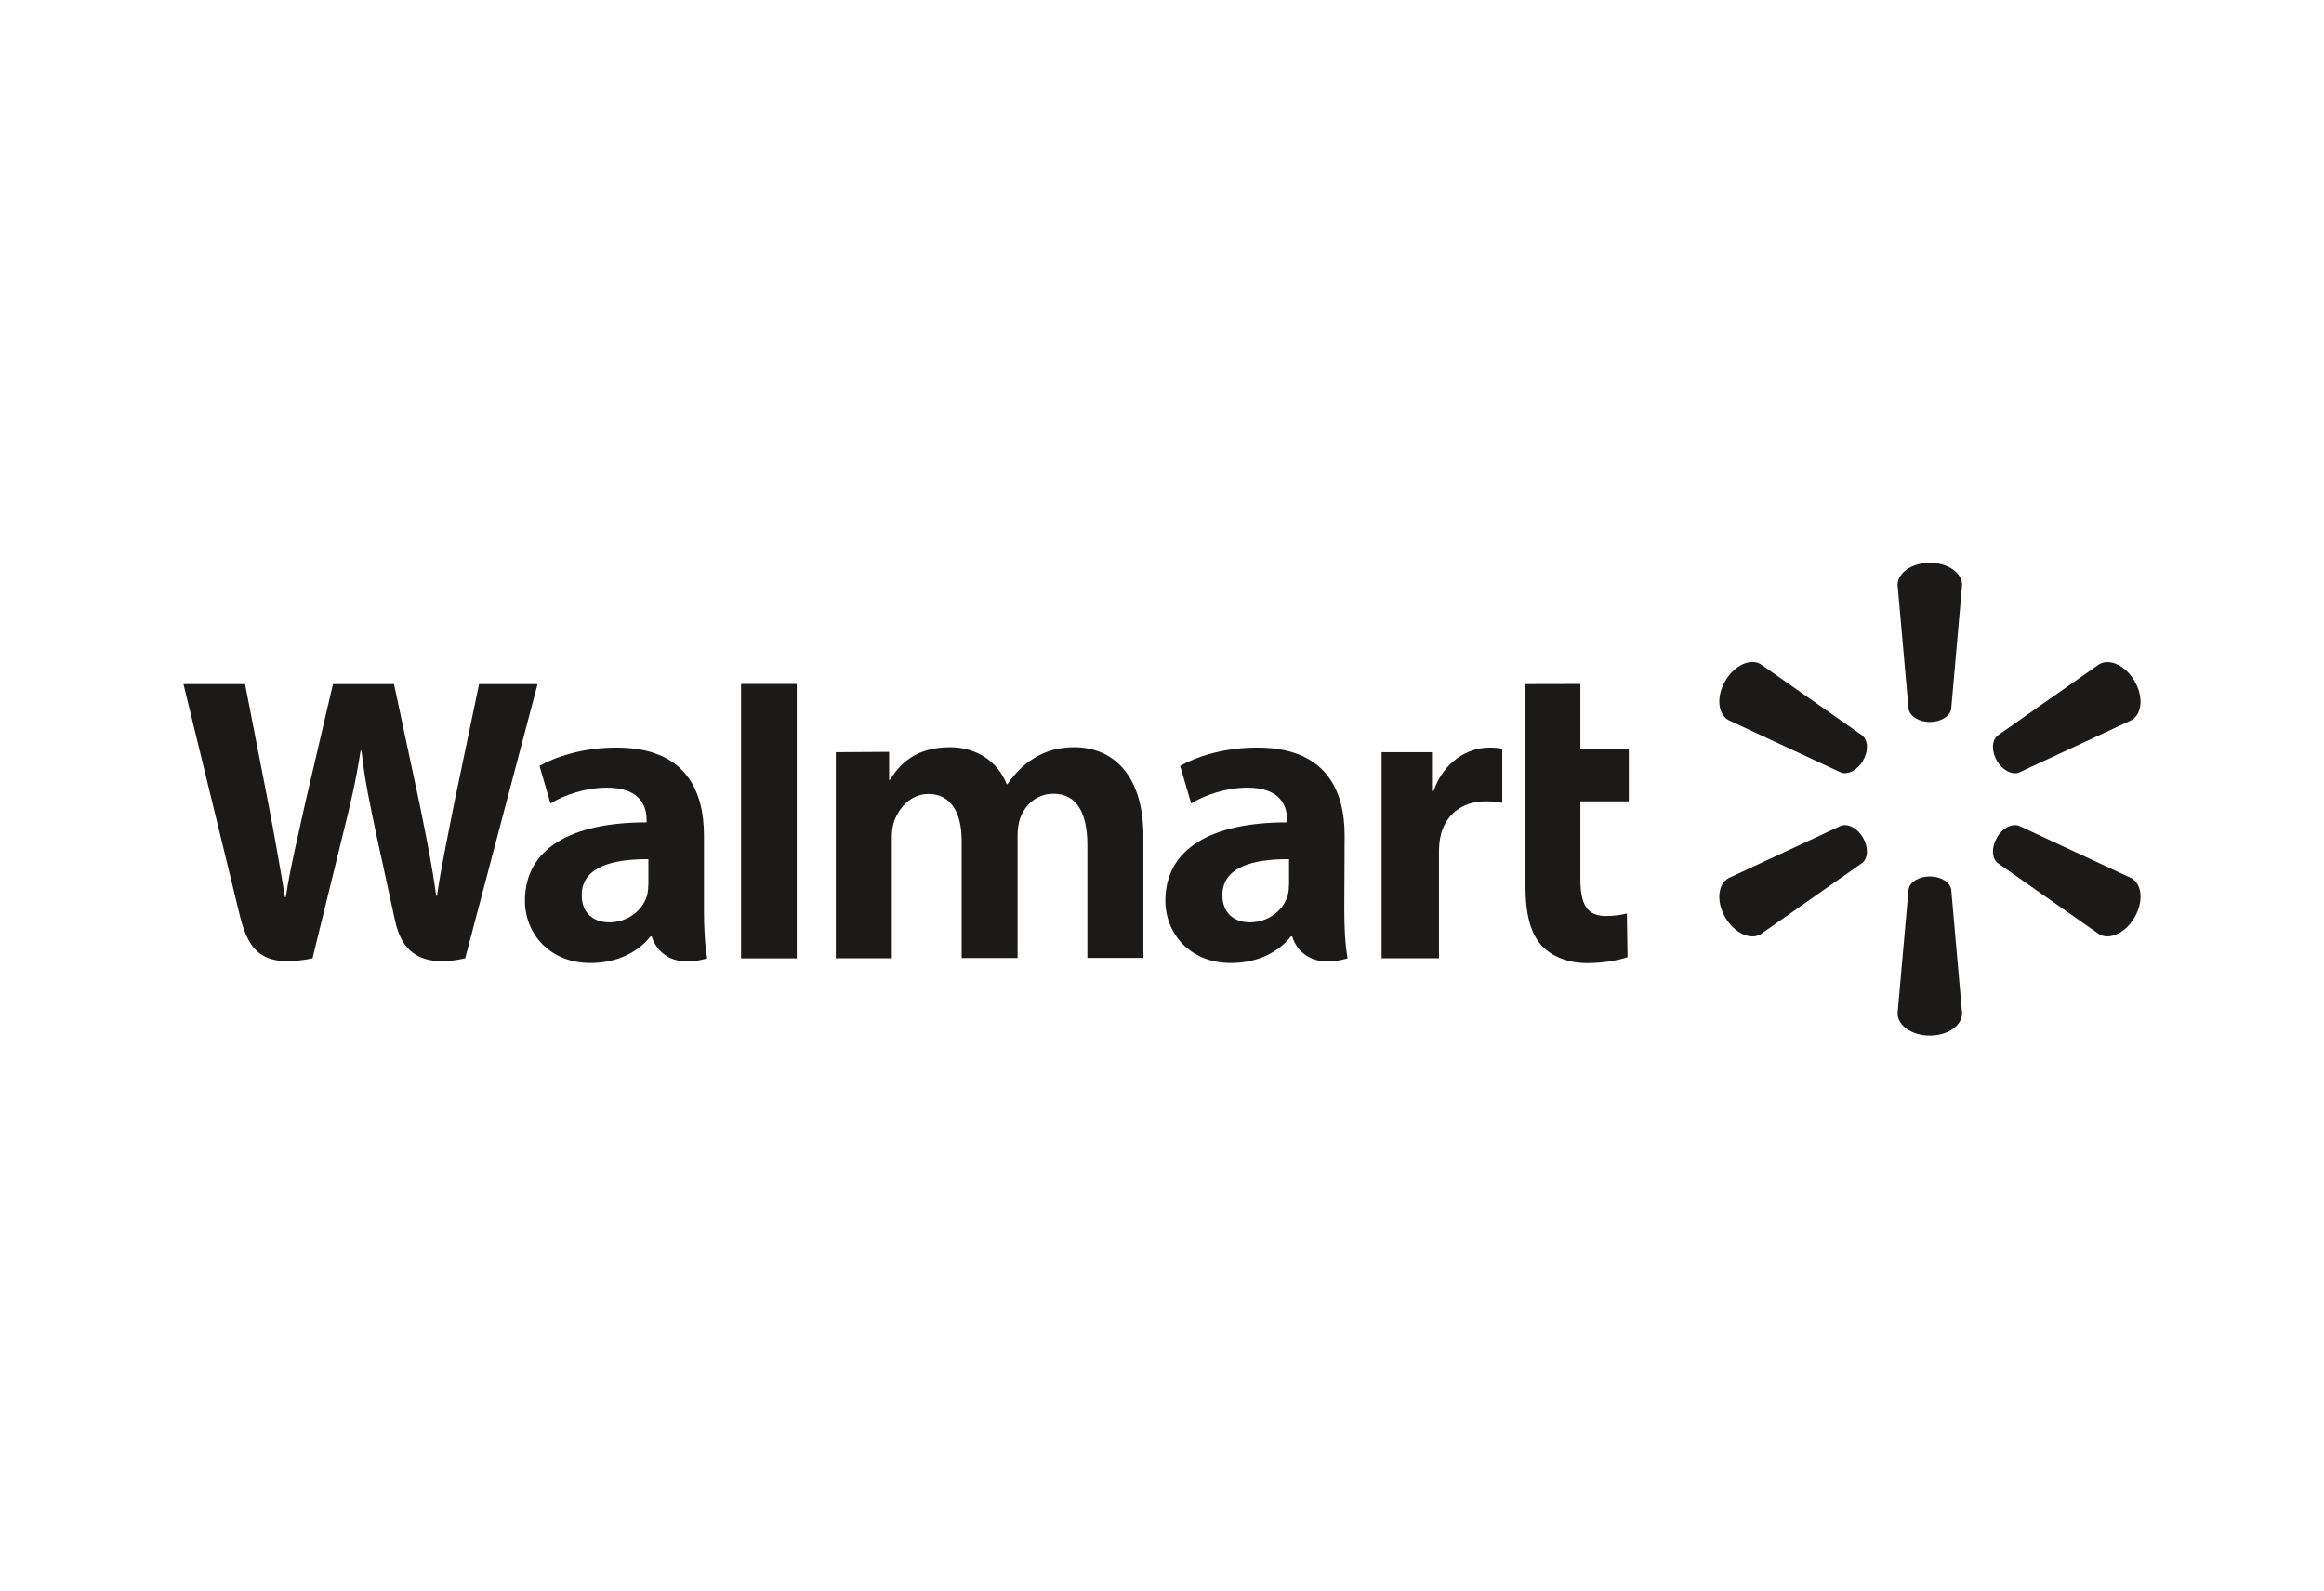
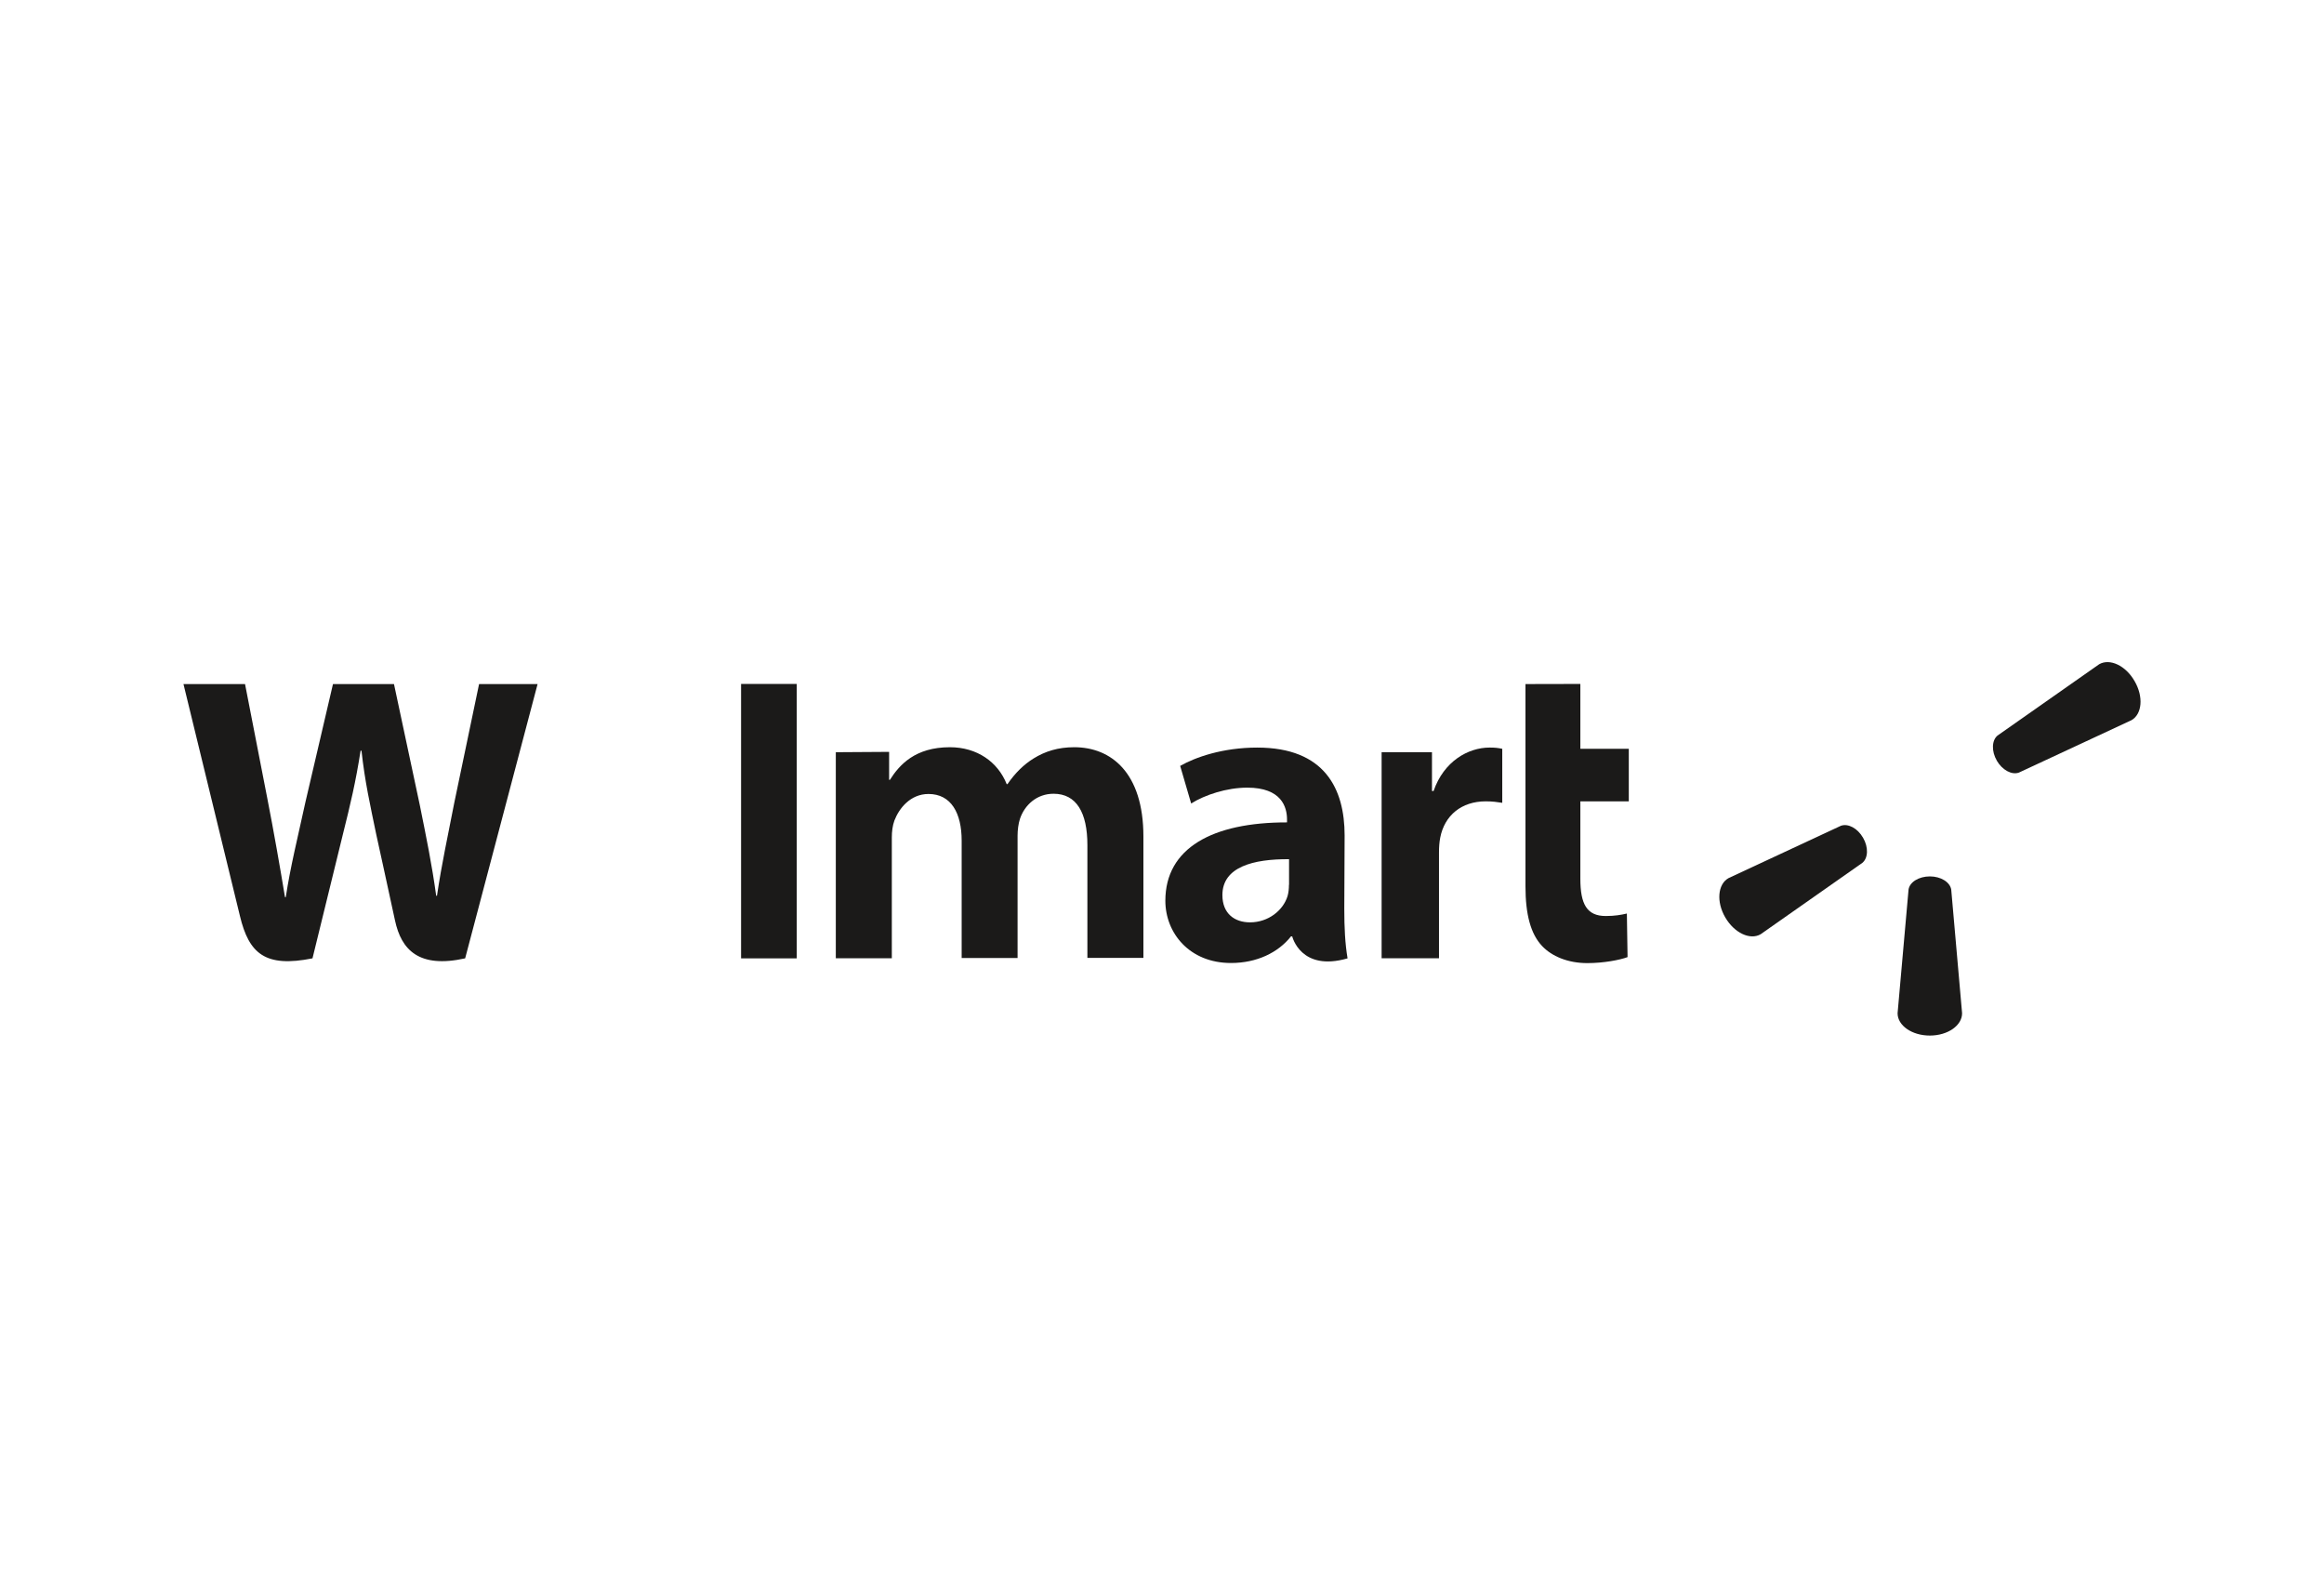
<svg xmlns="http://www.w3.org/2000/svg" width="190" height="130" viewBox="0 0 190 130" fill="none">
  <path d="M105.378 72.315C105.378 72.629 105.35 72.944 105.267 73.231C104.915 74.397 103.703 75.386 102.195 75.386C100.937 75.386 99.938 74.674 99.938 73.157C99.938 70.844 102.482 70.205 105.387 70.224V72.324L105.378 72.315ZM109.93 68.281C109.93 64.469 108.302 61.101 102.787 61.101C99.956 61.101 97.717 61.896 96.486 62.599L97.384 65.671C98.504 64.968 100.289 64.376 101.973 64.376C104.767 64.376 105.221 65.958 105.221 66.976V67.216C99.124 67.207 95.274 69.317 95.274 73.619C95.274 76.247 97.236 78.708 100.641 78.708C102.741 78.708 104.49 77.866 105.545 76.534H105.646C105.646 76.534 106.34 79.439 110.171 78.329C109.967 77.117 109.903 75.821 109.903 74.267" fill="#1B1A19" />
  <path d="M15 55.909C15 55.909 18.979 72.222 19.617 74.868C20.357 77.958 21.699 79.096 25.548 78.328L28.027 68.215C28.657 65.699 29.082 63.913 29.48 61.359H29.554C29.841 63.941 30.248 65.717 30.766 68.225C30.766 68.225 31.775 72.814 32.293 75.229C32.811 77.644 34.255 79.161 38.029 78.328L43.951 55.909H39.167L37.141 65.606C36.595 68.428 36.105 70.63 35.726 73.212H35.661C35.309 70.658 34.874 68.539 34.319 65.791L32.21 55.909H27.223L24.974 65.541C24.336 68.465 23.744 70.834 23.364 73.323H23.299C22.911 70.972 22.393 68.002 21.838 65.171C21.838 65.171 20.496 58.287 20.033 55.909" fill="#1B1A19" />
-   <path d="M53 72.315C53 72.629 52.972 72.944 52.889 73.231C52.538 74.397 51.326 75.386 49.818 75.386C48.559 75.386 47.56 74.674 47.56 73.157C47.56 70.844 50.104 70.205 53.01 70.224V72.324L53 72.315ZM57.553 68.281C57.553 64.469 55.924 61.101 50.41 61.101C47.578 61.101 45.33 61.896 44.109 62.599L45.006 65.671C46.126 64.968 47.911 64.376 49.605 64.376C52.399 64.376 52.861 65.958 52.861 66.976V67.216C46.764 67.207 42.915 69.317 42.915 73.619C42.915 76.247 44.877 78.708 48.282 78.708C50.373 78.708 52.131 77.866 53.185 76.534H53.287C53.287 76.534 53.981 79.439 57.821 78.329C57.617 77.117 57.553 75.821 57.553 74.267" fill="#1B1A19" />
  <path d="M65.139 73.563V55.9H60.587V78.329H65.139" fill="#1B1A19" />
  <path d="M124.716 55.91V72.453C124.716 74.729 125.141 76.33 126.067 77.311C126.862 78.162 128.185 78.717 129.768 78.717C131.119 78.717 132.442 78.458 133.062 78.227L133.006 74.665C132.543 74.775 132.007 74.868 131.276 74.868C129.721 74.868 129.203 73.878 129.203 71.824V65.495H133.163V61.202H129.203V55.9" fill="#1B1A19" />
  <path d="M112.955 61.48V78.319H117.646V69.696C117.646 69.233 117.674 68.826 117.748 68.456C118.099 66.652 119.478 65.495 121.467 65.495C122.013 65.495 122.402 65.551 122.818 65.616V61.202C122.467 61.128 122.226 61.1 121.782 61.1C120.024 61.1 118.035 62.229 117.202 64.653H117.072V61.48" fill="#1B1A19" />
  <path d="M68.332 61.48V78.319H72.912V68.437C72.912 67.975 72.968 67.484 73.125 67.059C73.504 66.069 74.429 64.894 75.91 64.894C77.76 64.894 78.621 66.457 78.621 68.706V78.301H83.192V68.299C83.192 67.855 83.256 67.327 83.386 66.929C83.765 65.8 84.755 64.875 86.134 64.875C88.003 64.875 88.9 66.411 88.9 69.067V78.291H93.48V68.373C93.48 63.136 90.825 61.072 87.827 61.072C86.495 61.072 85.449 61.406 84.505 61.988C83.71 62.479 82.997 63.173 82.368 64.089H82.303C81.582 62.275 79.879 61.072 77.659 61.072C74.809 61.072 73.532 62.516 72.755 63.737H72.69V61.452" fill="#1B1A19" />
-   <path d="M157.775 59.009C158.681 59.009 159.422 58.537 159.523 57.926L160.412 47.813C160.412 46.814 159.246 46 157.775 46C156.303 46 155.138 46.824 155.138 47.813L156.035 57.926C156.128 58.537 156.877 59.009 157.784 59.009" fill="#1B1A19" />
-   <path d="M152.317 62.164C152.77 61.378 152.733 60.499 152.252 60.11L143.943 54.281C143.083 53.782 141.788 54.383 141.047 55.66C140.307 56.937 140.437 58.352 141.306 58.852L150.503 63.136C151.086 63.349 151.864 62.942 152.317 62.164Z" fill="#1B1A19" />
  <path d="M163.244 62.164C163.698 62.941 164.475 63.358 165.058 63.145L174.264 58.861C175.134 58.361 175.254 56.937 174.514 55.669C173.783 54.392 172.488 53.791 171.618 54.29L163.309 60.119C162.837 60.508 162.8 61.396 163.254 62.173" fill="#1B1A19" />
  <path d="M157.775 71.63C158.681 71.63 159.422 72.102 159.523 72.703L160.412 82.816C160.412 83.815 159.246 84.639 157.775 84.639C156.303 84.639 155.138 83.815 155.138 82.816L156.035 72.703C156.128 72.092 156.877 71.63 157.784 71.63" fill="#1B1A19" />
-   <path d="M163.244 68.474C163.698 67.688 164.475 67.28 165.058 67.493L174.264 71.777C175.134 72.277 175.254 73.702 174.514 74.978C173.783 76.246 172.488 76.857 171.618 76.357L163.309 70.528C162.837 70.139 162.8 69.251 163.254 68.474" fill="#1B1A19" />
  <path d="M152.317 68.474C152.77 69.251 152.733 70.139 152.252 70.528L143.943 76.357C143.083 76.857 141.788 76.255 141.047 74.978C140.307 73.702 140.437 72.277 141.306 71.777L150.503 67.493C151.086 67.28 151.864 67.688 152.317 68.474Z" fill="#1B1A19" />
</svg>